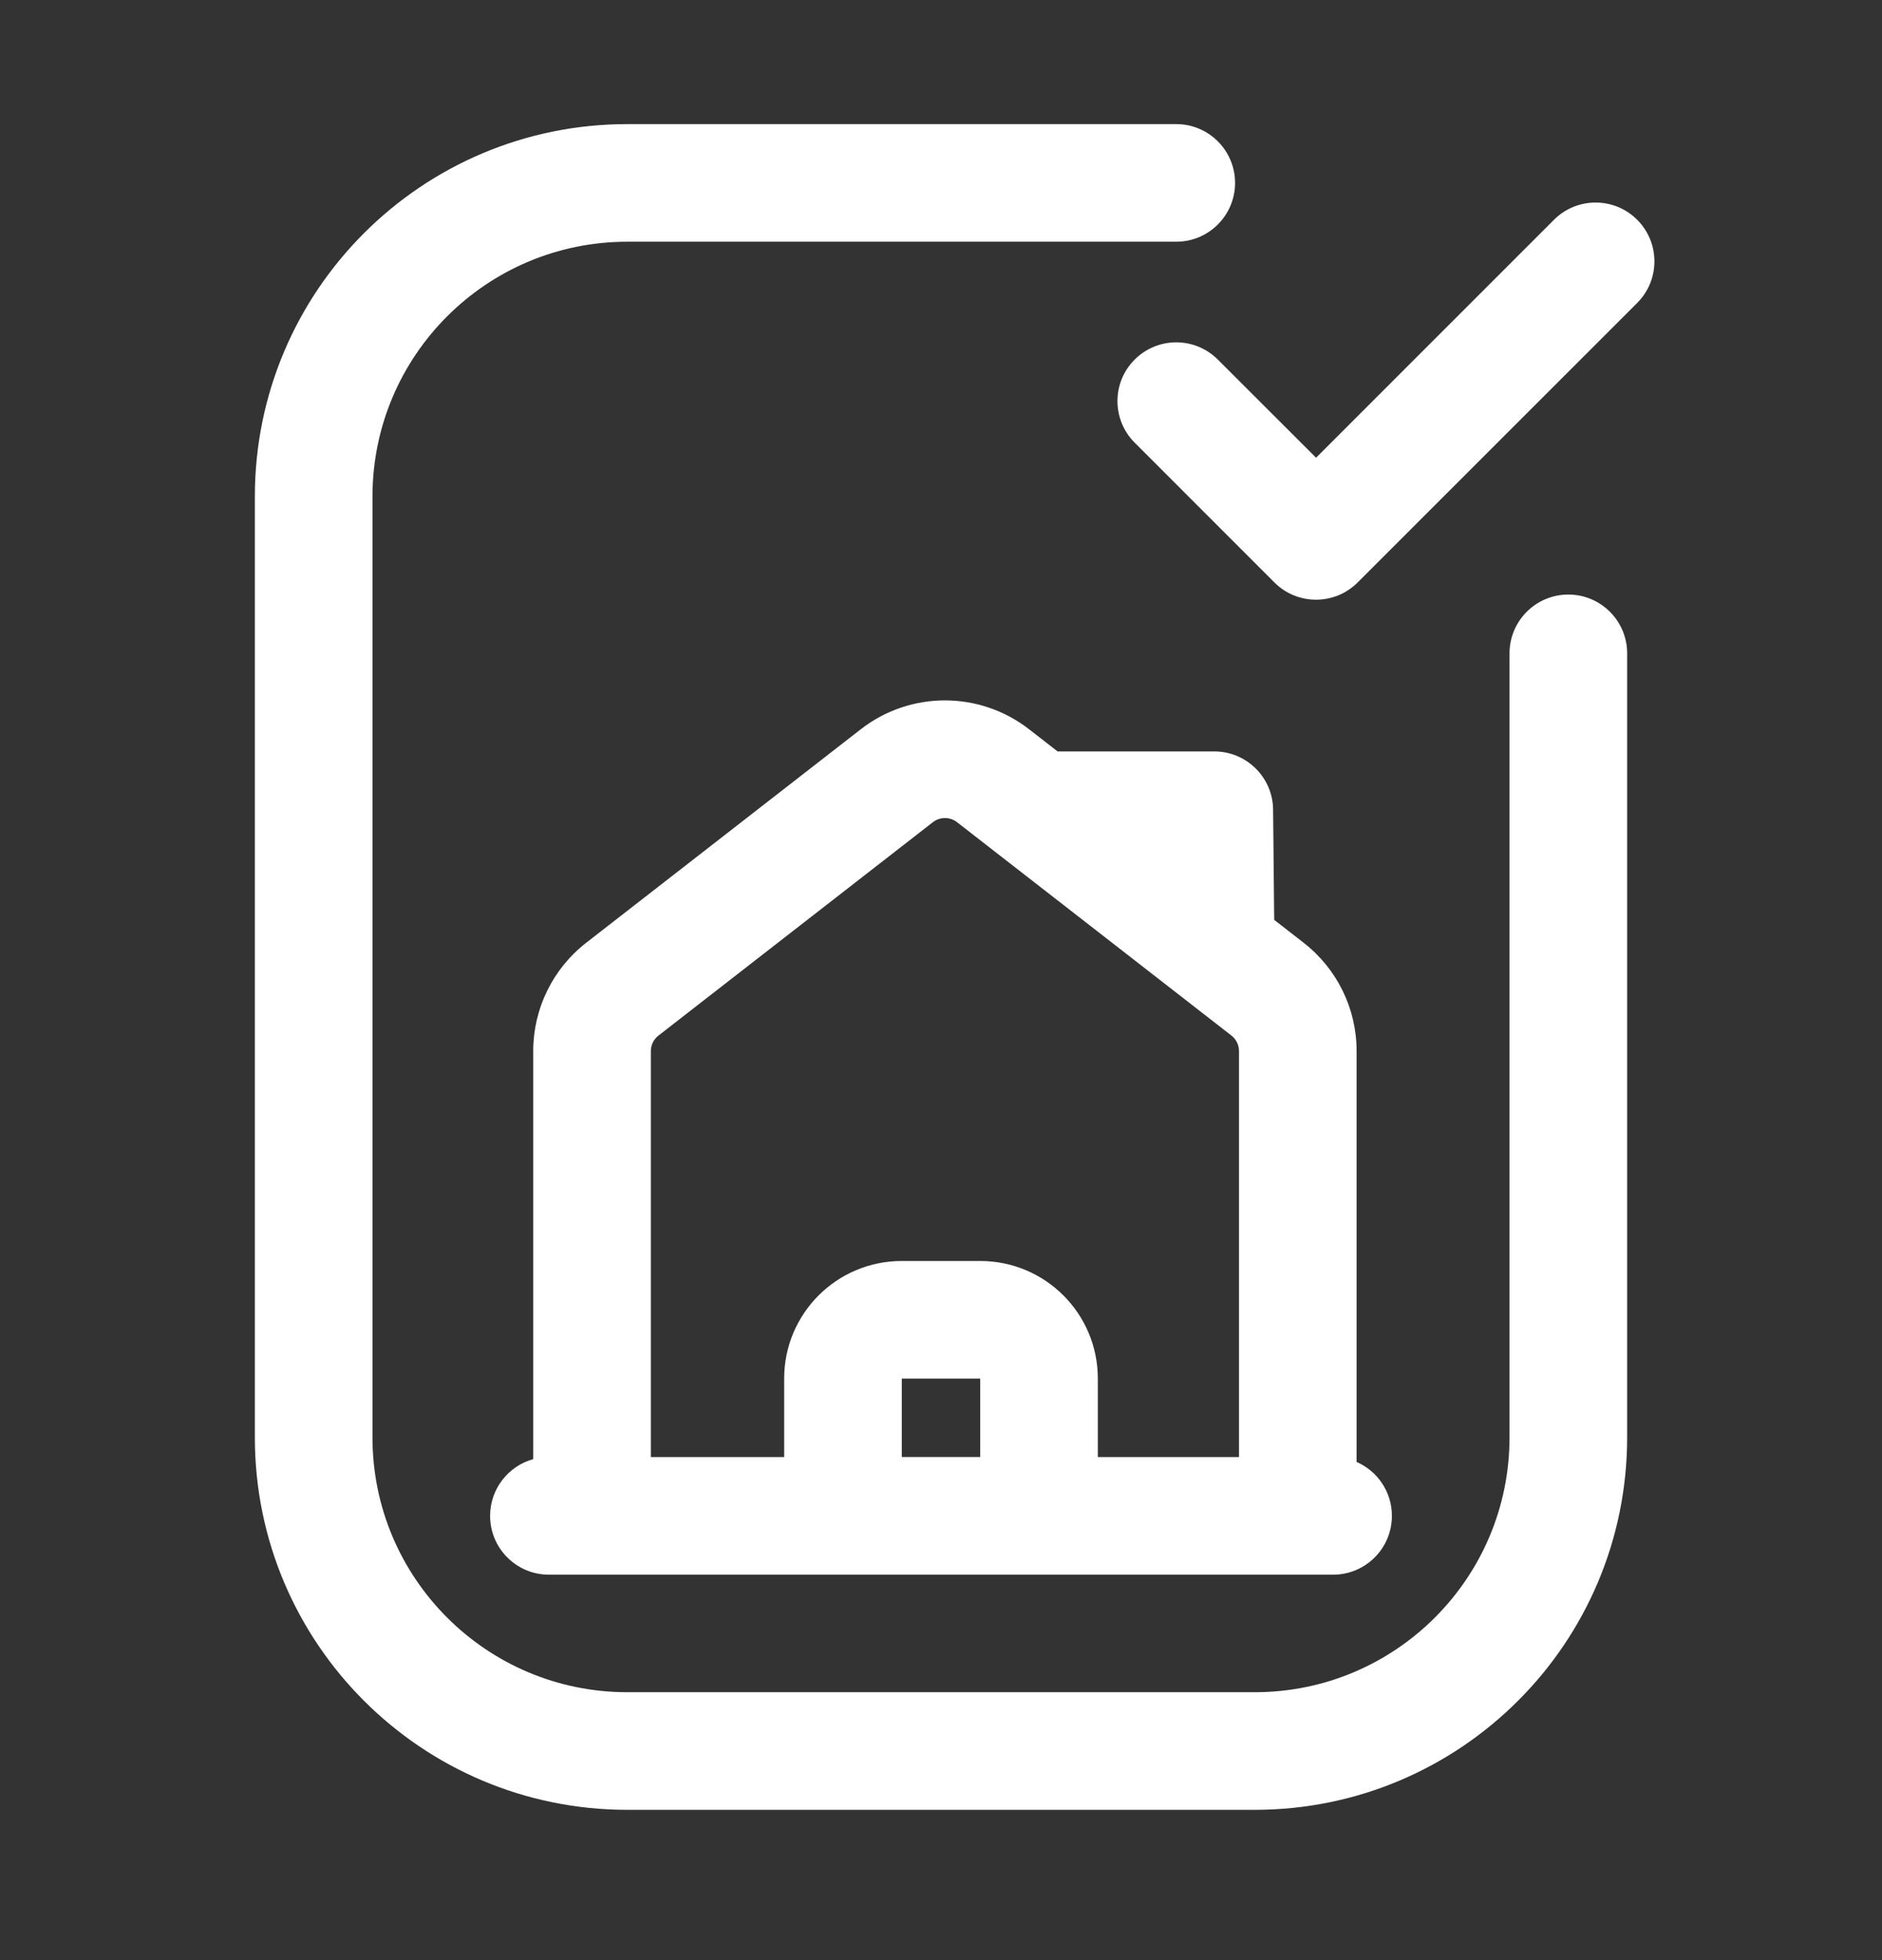
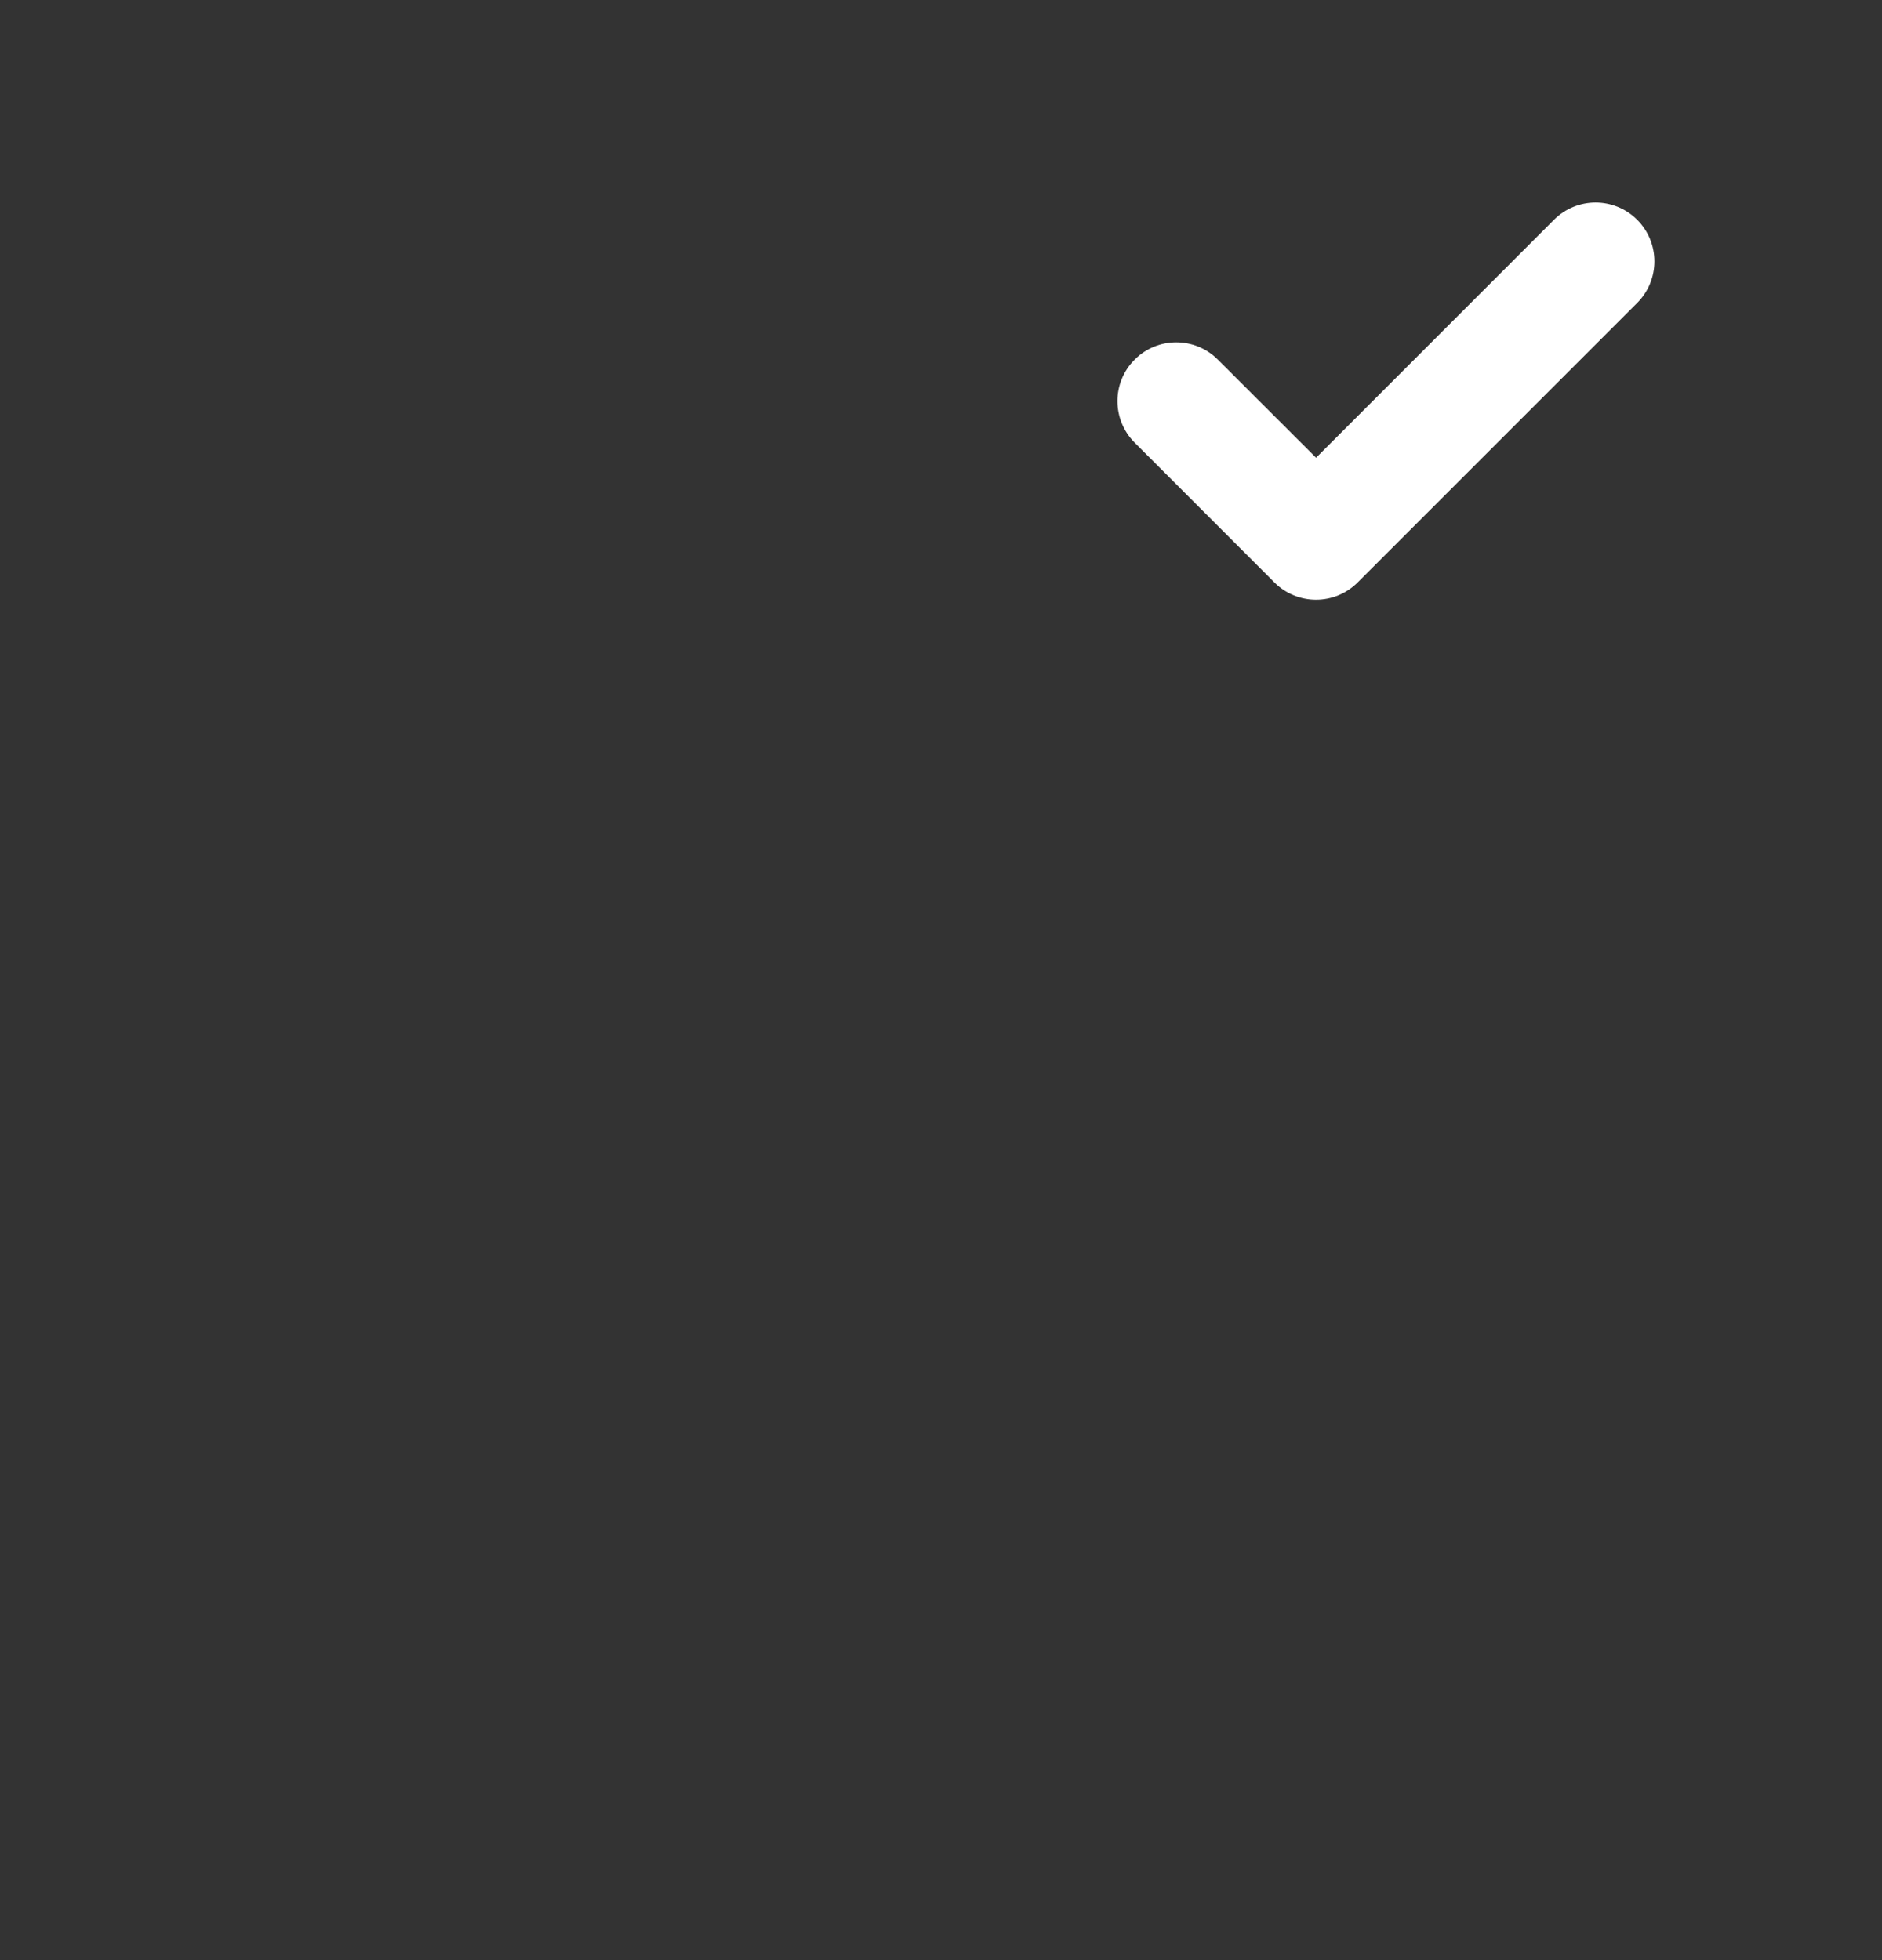
<svg xmlns="http://www.w3.org/2000/svg" width="24" height="25" viewBox="0 0 24 25" fill="none">
  <rect x="0" y="0" width="24" height="25" fill="#333333" stroke="none" />
-   <path fill-rule="evenodd" clip-rule="evenodd" d="M8 3.083C6.205 3.083 4.75 4.538 4.75 6.333V18.333C4.75 20.128 6.205 21.583 8 21.583H16C17.795 21.583 19.25 20.128 19.25 18.333V8.333C19.25 7.919 19.586 7.583 20 7.583C20.414 7.583 20.75 7.919 20.75 8.333V18.333C20.75 20.957 18.623 23.083 16 23.083H8C5.377 23.083 3.25 20.957 3.25 18.333V6.333C3.25 3.71 5.377 1.583 8 1.583H15C15.414 1.583 15.75 1.919 15.75 2.333C15.75 2.747 15.414 3.083 15 3.083H8Z" fill="#FFFFFF" />
  <path fill-rule="evenodd" clip-rule="evenodd" d="M20.878 2.803C21.171 3.096 21.171 3.571 20.878 3.864L17.313 7.429C17.02 7.722 16.545 7.722 16.252 7.429L14.47 5.646C14.177 5.353 14.177 4.878 14.47 4.586C14.763 4.293 15.237 4.293 15.53 4.586L16.783 5.838L19.817 2.803C20.11 2.51 20.585 2.51 20.878 2.803Z" fill="#FFFFFF" />
-   <path fill-rule="evenodd" clip-rule="evenodd" d="M6.8 18.61V13.405C6.8 12.865 7.049 12.356 7.476 12.024L10.976 9.302C11.608 8.81 12.492 8.81 13.124 9.302L13.487 9.584H15.485C15.896 9.584 16.231 9.915 16.235 10.326L16.249 11.732L16.624 12.024C17.051 12.356 17.3 12.865 17.3 13.405V18.646C17.565 18.762 17.75 19.026 17.75 19.334C17.75 19.748 17.414 20.084 17 20.084H7C6.586 20.084 6.25 19.748 6.25 19.334C6.25 18.989 6.483 18.698 6.8 18.61ZM11.897 10.486C11.987 10.416 12.113 10.416 12.204 10.486L15.704 13.208C15.764 13.255 15.8 13.328 15.8 13.405V18.584H14V17.583C14 16.754 13.329 16.083 12.5 16.083H11.5C10.671 16.083 10 16.754 10 17.583V18.584H8.3V13.405C8.3 13.328 8.336 13.255 8.397 13.208L11.897 10.486ZM11.5 17.583H12.5V18.583H11.5V17.583Z" fill="#FFFFFF" />
</svg>